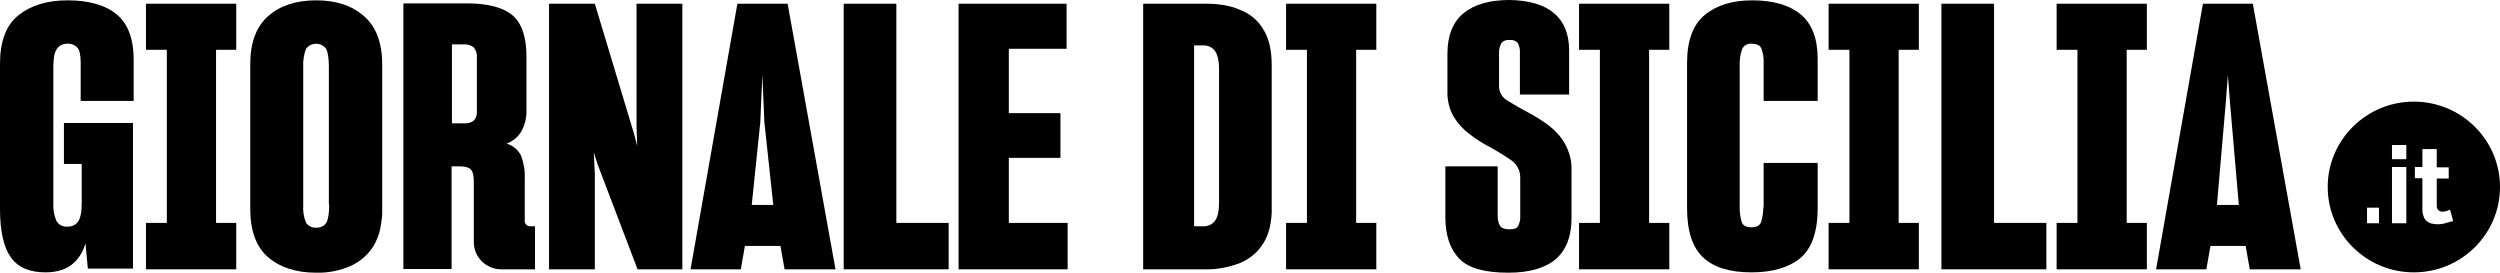
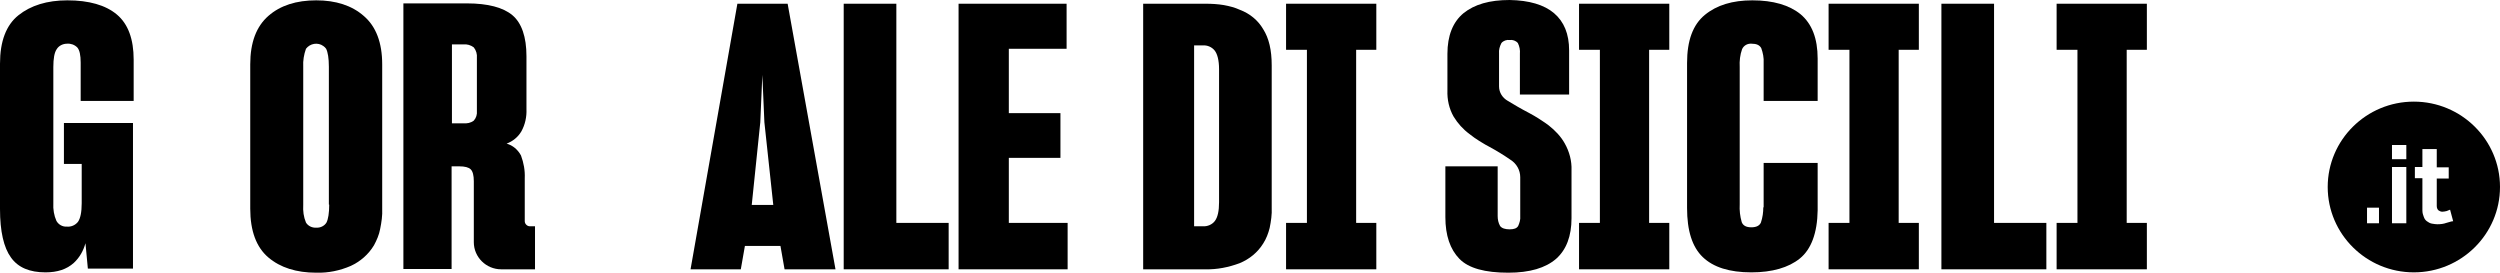
<svg xmlns="http://www.w3.org/2000/svg" width="1210" height="132" viewBox="0 0 1210 132" fill="none">
  <path d="M745.633 57.977C746.916 58.816 748.329 59.74 749.528 60.663C752.672 63.123 755.484 66.074 757.304 69.353C759.621 73.452 760.779 77.879 760.614 82.469V105.587C760.614 114.277 758.132 120.835 753.168 125.262C748.039 129.689 740.428 131.984 730.004 131.984C718.752 131.984 710.81 129.853 706.343 125.262C701.876 120.671 699.559 113.949 699.559 105.095V80.502H724.874V104.603C724.874 106.243 725.205 107.883 726.033 109.358C726.86 110.506 728.515 110.998 730.666 110.998C732.816 110.998 734.14 110.506 734.802 109.358C735.464 107.883 735.96 106.243 735.795 104.603V85.749C735.795 82.305 733.975 79.19 731.162 77.387C727.853 75.091 724.378 72.96 720.738 70.993C719.54 70.399 718.43 69.72 717.28 69.017C716.841 68.749 716.397 68.477 715.94 68.205C714.285 67.222 712.796 66.074 711.307 64.926C708.163 62.631 705.516 59.68 703.53 56.401C701.379 52.63 700.386 48.203 700.552 43.776V26.069C700.552 17.215 703.199 10.657 708.329 6.394C713.623 2.131 720.903 0 730.666 0C740.097 0.164 747.377 2.295 752.175 6.394C756.974 10.493 759.455 16.395 759.455 24.429V45.743H735.629V26.069C735.795 24.265 735.464 22.462 734.637 20.822C733.644 19.675 732.155 19.183 730.666 19.347C729.176 19.183 727.687 19.675 726.694 20.822C725.867 22.462 725.371 24.101 725.536 25.905V41.809C725.536 44.76 727.191 47.383 729.838 48.859C732.816 50.662 736.126 52.63 739.931 54.597L740.338 54.821C741.743 55.593 743.373 56.489 744.729 57.384C745.02 57.576 745.323 57.774 745.633 57.977Z" fill="black" />
  <path d="M8.935 7.379C14.891 2.624 22.833 0.165 32.595 0.165C43.019 0.165 51.127 2.46 56.587 7.051C62.047 11.641 64.694 19.019 64.694 28.857V48.859H39.048V30.332C39.048 26.725 38.552 24.266 37.394 22.954C36.07 21.643 34.25 20.987 32.43 21.151C30.444 21.151 28.459 22.134 27.466 23.774C26.308 25.414 25.812 28.365 25.812 32.464V98.374C25.646 101.325 26.142 104.276 27.301 106.899C28.294 108.703 30.279 109.851 32.43 109.687C34.416 109.851 36.401 109.031 37.725 107.391C38.883 105.752 39.545 102.801 39.545 98.374V79.355H30.941V59.516H64.364V130.017H42.523L41.365 117.72C40.372 121.327 38.552 124.607 35.739 127.23C32.264 130.345 27.797 131.821 22.006 131.821C14.395 131.821 8.769 129.525 5.295 124.607C1.82 119.852 0 111.982 0 101.161V30.824C0 20.003 2.978 12.133 8.935 7.379Z" fill="black" />
  <path fill-rule="evenodd" clip-rule="evenodd" d="M129.886 7.706C135.677 2.624 143.454 0.165 153.05 0.165C162.482 0.165 170.258 2.624 176.049 7.706C182.006 12.789 184.984 20.659 184.984 31.152V100.997C185.149 104.276 184.653 107.555 183.991 110.834C183.495 113.622 182.337 116.245 181.013 118.704C178.366 123.131 174.395 126.574 169.762 128.705C164.467 131.001 158.842 132.149 153.05 131.985C143.454 131.985 135.677 129.525 129.886 124.607C124.095 119.688 121.117 111.818 121.117 100.997V31.152C121.117 20.495 124.095 12.789 129.886 7.706ZM158.014 107.719C158.842 106.08 159.338 103.128 159.338 99.03H159.172V32.3C159.172 28.201 158.676 25.25 157.849 23.61C157.518 23.118 157.021 22.626 156.525 22.299C153.878 20.331 150.072 20.987 148.087 23.61C147.094 26.397 146.598 29.349 146.763 32.3V99.194C146.598 102.145 146.928 104.932 148.087 107.719C149.079 109.359 151.065 110.342 153.05 110.179C155.036 110.342 157.021 109.359 158.014 107.719Z" fill="black" />
-   <path d="M70.652 24.101H80.745V107.882H70.652V130.344H114.333V107.882H104.571V24.101H114.333V1.803H70.652V24.101Z" fill="black" />
-   <path d="M308.415 70.664L308.084 61.319V1.803H330.256V130.344H308.581L289.222 79.518L287.402 73.779L287.898 83.945V130.344H265.727V1.803H287.898L306.926 64.926L308.415 70.664Z" fill="black" />
  <path fill-rule="evenodd" clip-rule="evenodd" d="M334.226 130.344L356.894 1.803H381.217L404.381 130.344H379.728L377.742 119.031H360.534L358.549 130.344H334.226ZM367.98 59.187L363.843 99.192H374.267L369.965 59.187L368.973 36.234L367.98 59.187Z" fill="black" />
  <path d="M408.352 1.803H433.832V107.882H459.148V130.344H408.352V1.803Z" fill="black" />
  <path d="M513.253 76.403H488.269V107.882H516.728V130.344H463.946V1.803H516.231V23.609H488.269V54.761H513.253V76.403Z" fill="black" />
  <path d="M939.641 1.803H965.121V107.882H990.437V130.344H939.641V1.803Z" fill="black" />
-   <path fill-rule="evenodd" clip-rule="evenodd" d="M1043.55 130.344L1066.22 1.803H1090.37L1113.54 130.344H1088.88L1086.9 119.031H1069.86L1067.87 130.344H1043.55ZM1078.29 36.398L1077.3 49.35L1073 99.192H1083.59L1079.29 49.35L1078.29 36.398Z" fill="black" />
  <path d="M632.549 24.101H622.456V1.803H666.138V24.101H656.375V107.882H666.138V130.344H622.456V107.882H632.549V24.101Z" fill="black" />
  <path d="M774.346 24.101H764.253V1.803H807.935V24.101H798.172V107.882H807.935V130.344H764.253V107.882H774.346V24.101Z" fill="black" />
  <path d="M1005.49 24.101H995.4V1.803H1039.08V24.101H1029.32V107.882H1039.08V130.344H995.4V107.882H1005.49V24.101Z" fill="black" />
  <path d="M895.131 24.101H885.039V1.803H928.72V24.101H918.958V107.882H928.72V130.344H885.039V107.882H895.131V24.101Z" fill="black" />
  <path fill-rule="evenodd" clip-rule="evenodd" d="M592.342 2.459C594.989 2.951 597.636 3.607 600.118 4.754C604.917 6.558 608.888 9.837 611.369 14.1C614.182 18.526 615.506 24.265 615.506 31.643V100.504C615.671 103.783 615.175 107.062 614.513 110.341C613.851 112.965 612.859 115.588 611.369 117.883C608.722 122.146 604.751 125.425 599.953 127.393C594.658 129.36 589.032 130.508 583.241 130.344H553.293V1.803H583.572C586.385 1.803 589.363 1.967 592.342 2.459ZM588.04 106.898C589.363 105.095 590.025 102.144 590.025 97.881V33.447C590.025 29.184 589.198 26.069 587.874 24.429C586.551 22.789 584.4 21.806 582.083 21.97H577.947V109.522H582.083C584.4 109.686 586.716 108.702 588.04 106.898Z" fill="black" />
  <path d="M853.436 100.341C853.436 102.801 853.105 105.26 852.278 107.719C851.616 109.195 850.127 110.015 847.645 110.015C845.163 110.015 843.674 109.195 843.012 107.555C842.185 104.768 841.854 101.817 842.02 98.866V32.464C841.854 29.512 842.185 26.561 843.178 23.774C844.005 21.971 845.825 20.987 847.811 21.151C850.127 21.151 851.616 21.807 852.444 23.282C853.271 25.578 853.767 28.037 853.602 30.496V48.859H879.744V28.365C879.744 18.527 876.931 11.477 871.471 6.887C866.011 2.46 858.235 0.165 848.142 0.165C838.545 0.165 830.934 2.46 825.143 7.215C819.352 11.969 816.539 19.675 816.539 30.496V100.669C816.539 111.654 819.021 119.524 824.15 124.443C829.279 129.361 837.056 131.821 847.645 131.821C857.738 131.821 865.68 129.525 871.14 125.098C876.601 120.672 879.579 112.802 879.744 101.817V78.863H853.602V100.341H853.436Z" fill="black" />
  <path fill-rule="evenodd" clip-rule="evenodd" d="M256.462 109.522C255.138 109.522 253.98 108.375 253.98 107.063V86.241C254.146 82.47 253.484 78.863 252.16 75.256C250.671 72.469 248.189 70.337 245.211 69.517C248.189 68.37 250.671 66.402 252.326 63.615C254.146 60.336 254.973 56.565 254.807 52.794V27.217C254.807 17.872 252.491 11.149 248.024 7.378C243.556 3.607 236.111 1.64 226.018 1.64H195.242V130.181H218.572V80.502H222.212C225.025 80.502 226.845 80.994 227.838 81.978C228.83 82.962 229.327 84.929 229.327 87.716V117.228C229.327 124.442 235.283 130.345 242.564 130.345H258.944V109.522H256.462ZM229.327 58.368C227.838 59.516 226.018 59.844 224.198 59.68H218.737V21.479H224.198C226.018 21.315 227.838 21.806 229.327 22.954C230.485 24.43 230.981 26.233 230.816 28.037V53.614C230.981 55.417 230.485 57.057 229.327 58.368Z" fill="black" />
  <path fill-rule="evenodd" clip-rule="evenodd" d="M1126.61 90.504C1126.61 67.714 1145.31 49.187 1168.3 49.187C1191.3 49.187 1210 67.714 1210 90.504C1210 113.293 1191.3 131.82 1168.3 131.82C1145.31 131.82 1126.61 113.293 1126.61 90.504ZM1145.64 108.047H1151.43V100.505H1145.64V108.047ZM1157.72 108.047H1164.66V80.83H1157.72V108.047ZM1157.72 77.059H1164.66V70.173H1157.72V77.059ZM1179.72 108.539C1181.21 108.539 1182.7 108.375 1184.02 107.883C1184.49 107.767 1184.94 107.63 1185.36 107.502C1186.13 107.268 1186.8 107.063 1187.33 107.063L1185.84 101.489C1185.71 101.557 1185.51 101.624 1185.28 101.704C1184.96 101.817 1184.58 101.952 1184.19 102.144C1183.53 102.308 1182.7 102.472 1182.04 102.472C1181.38 102.472 1180.71 102.144 1180.22 101.816C1179.72 101.325 1179.39 100.669 1179.39 99.685V86.405H1185.18V80.994H1179.39V72.141H1172.44V80.83H1168.8V86.241H1172.44V101.816C1172.44 103.128 1172.77 104.112 1173.1 104.932C1173.43 105.915 1173.93 106.571 1174.59 107.063C1175.25 107.555 1176.08 108.047 1176.91 108.211C1177.03 108.232 1177.16 108.252 1177.28 108.273C1178.11 108.414 1178.85 108.539 1179.72 108.539Z" fill="black" />
</svg>